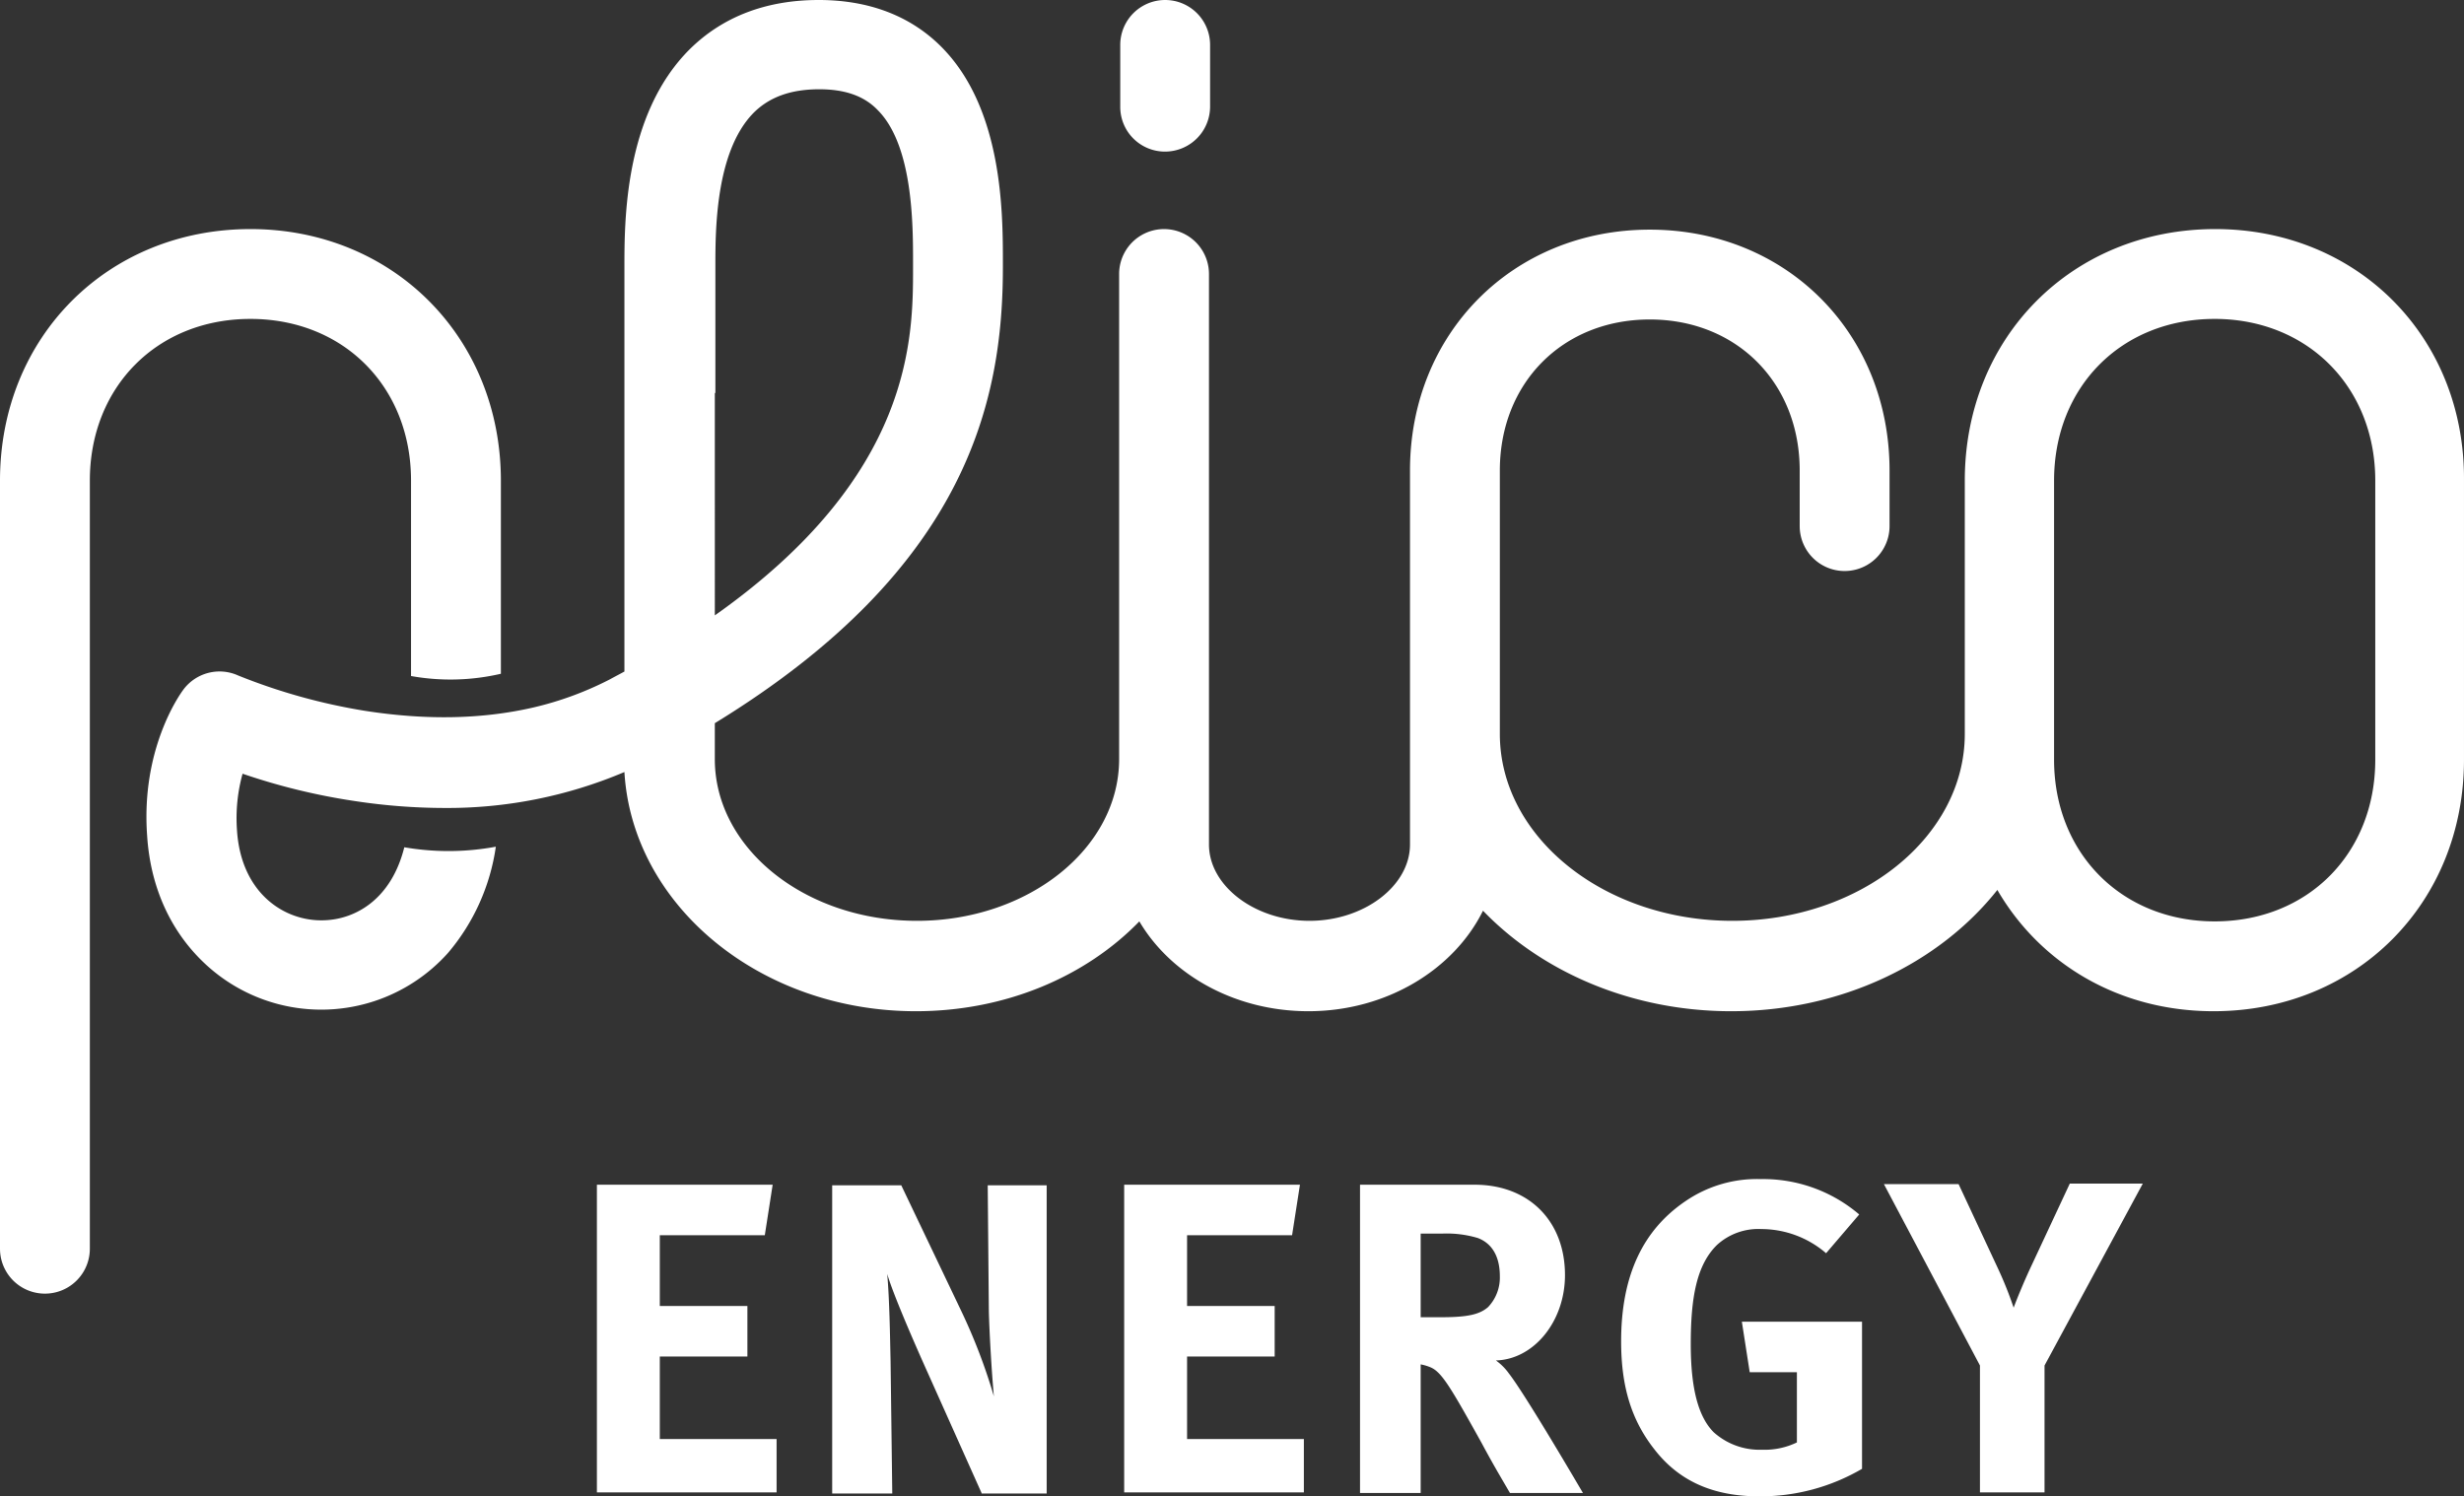
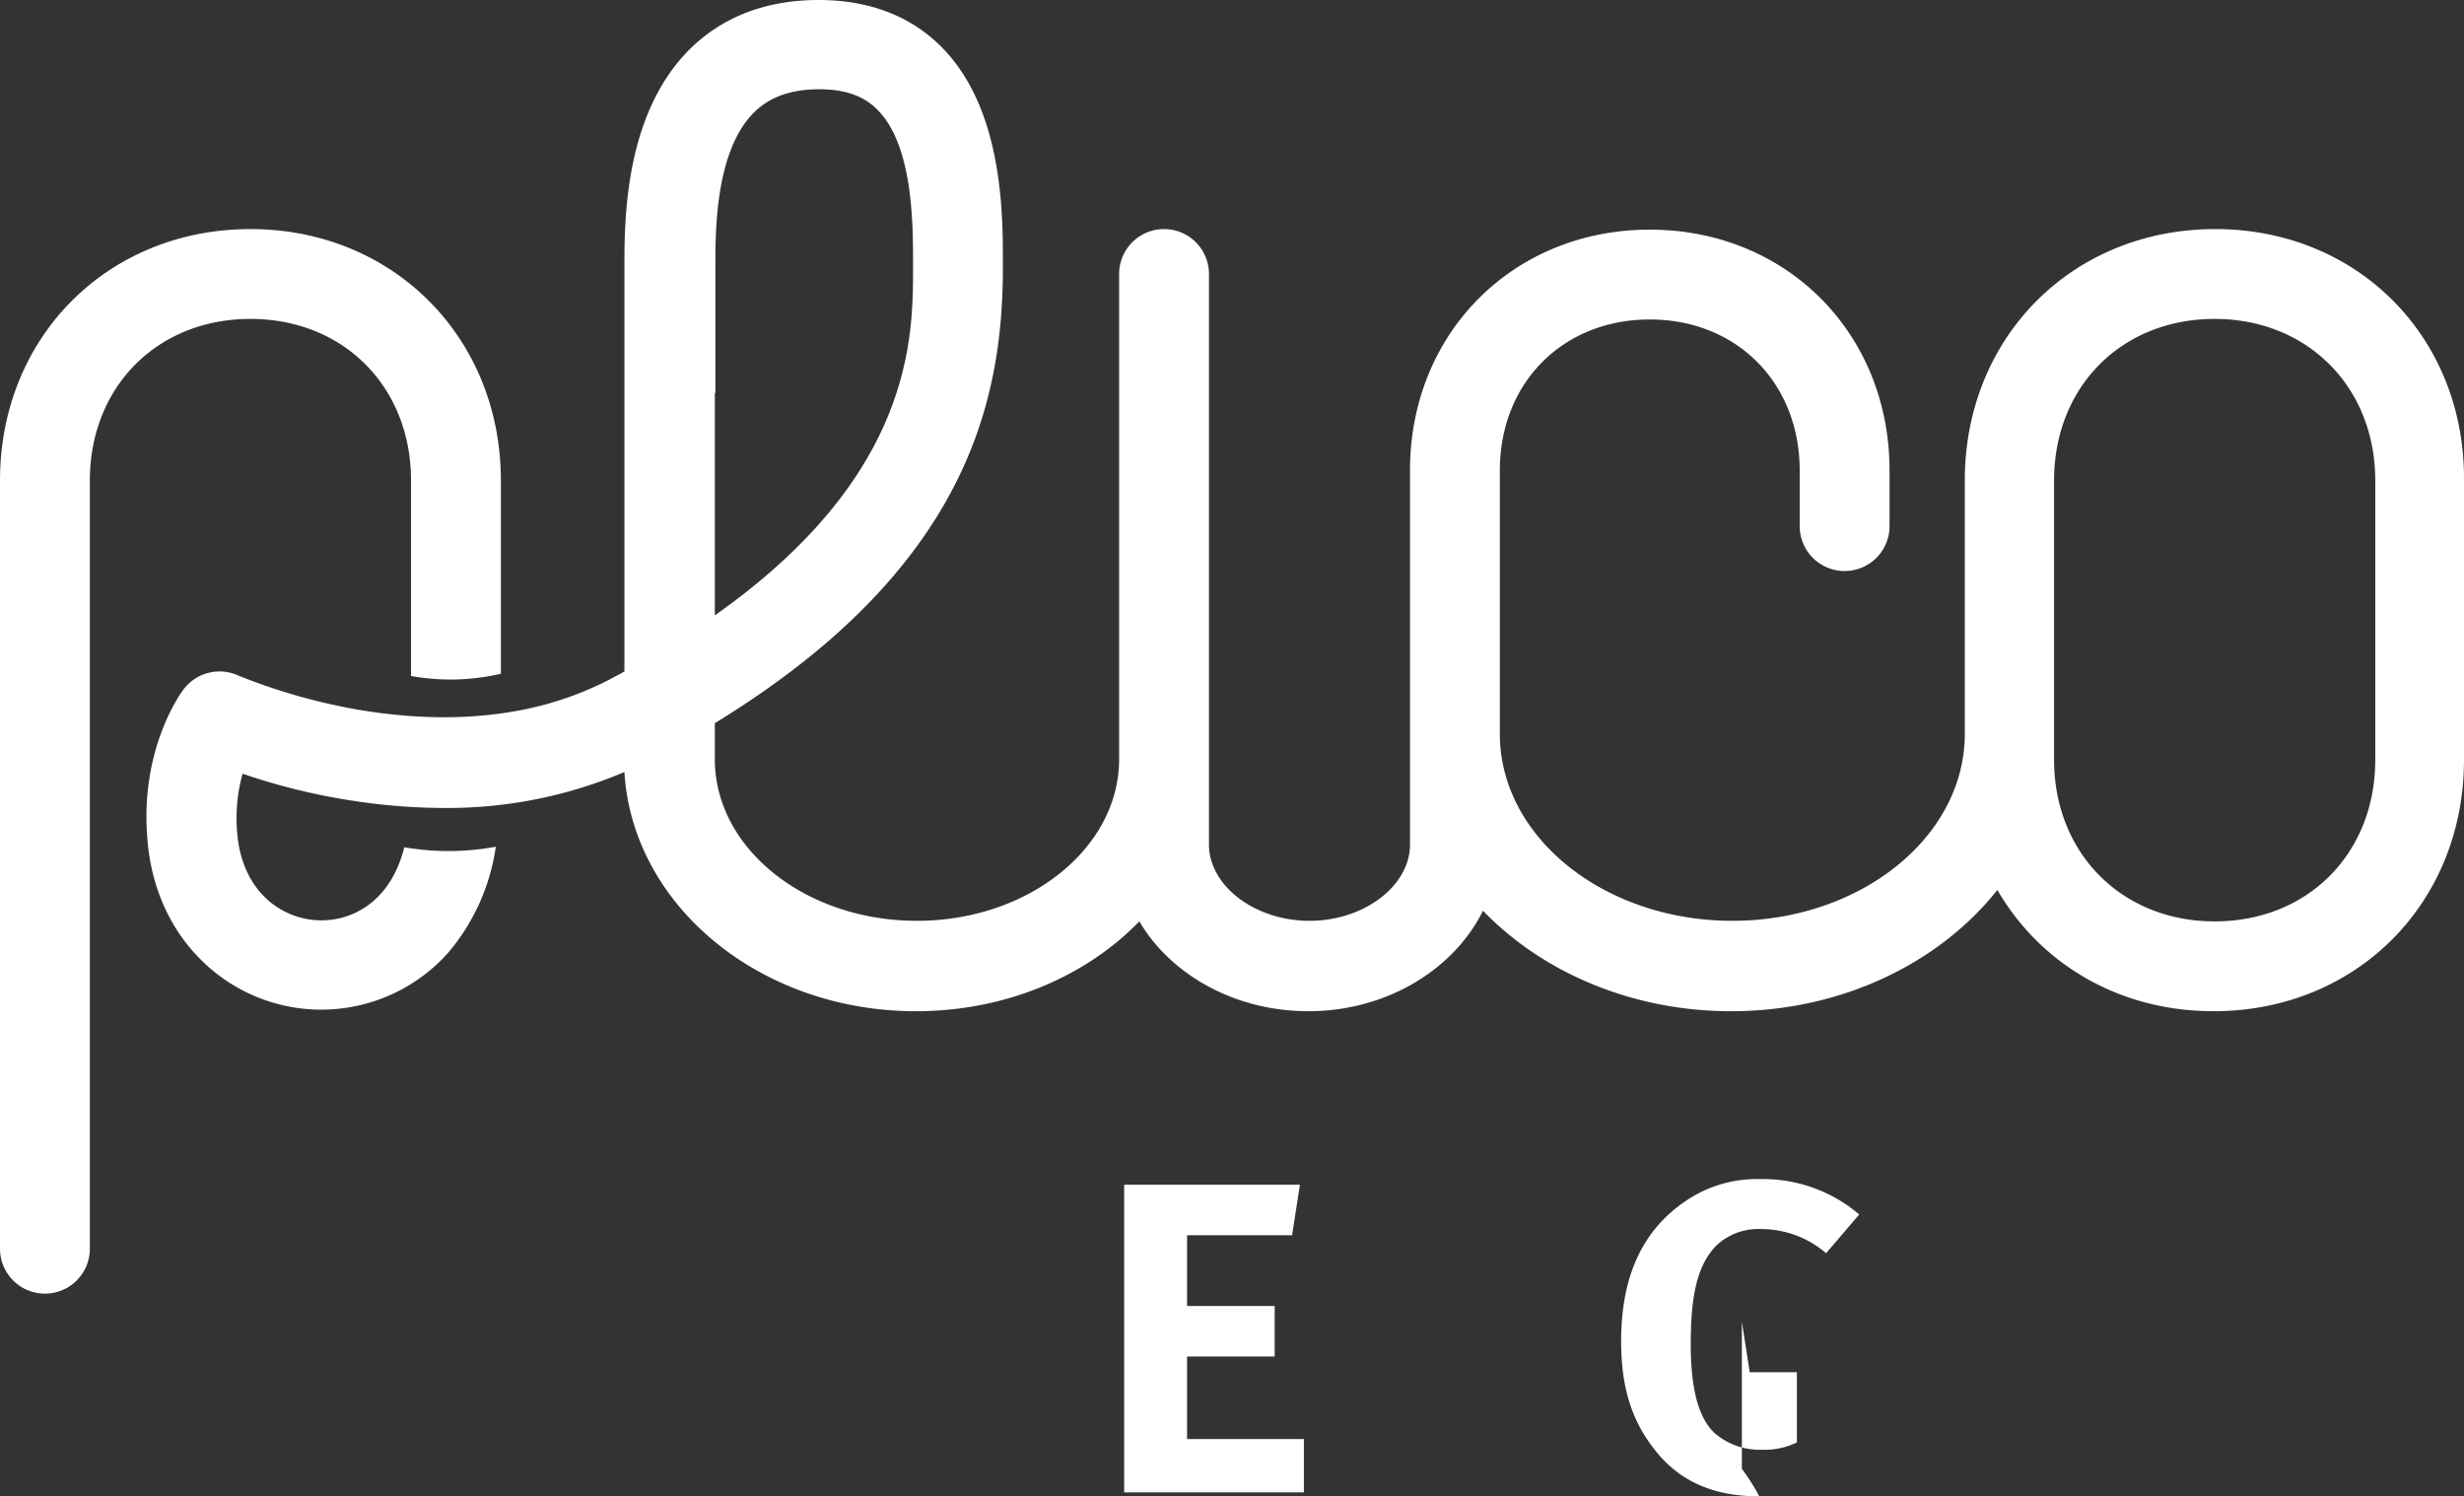
<svg xmlns="http://www.w3.org/2000/svg" id="Layer_1" data-name="Layer 1" viewBox="0 0 438.802 266.5">
  <rect x="0" y="0" width="438.802" height="266.5" fill="#333333" stroke="none" />
  <defs>
    <style>.cls-1{fill:#fff;}</style>
  </defs>
-   <path class="cls-1" d="M106.3,265.9V211h31.3l-1.4,9H117.5v12.6h15.6v9H117.5v14.7h20.8v9.5h-32Z" />
-   <path class="cls-1" d="M174.8,265.9l-9.4-21c-3.1-6.9-6.4-14.6-7.4-18,.4,4.5.5,11,.6,15.6l.3,23.5H148.2V211.1h12.3l10.5,22a101.933,101.933,0,0,1,6,15.6c-.4-4.3-.8-11.3-.9-15.1l-.2-22.5h10.5V266H174.8Z" />
  <path class="cls-1" d="M200.2,265.9V211h31.3l-1.4,9H211.4v12.6H227v9H211.4v14.7h20.8v9.5h-32Z" />
-   <path class="cls-1" d="M268.9,265.9c-2.1-3.6-3-5.1-5.1-9-5.5-9.9-7.1-12.6-9.1-13.4a8.447,8.447,0,0,0-1.7-.5v22.9H242.2V211h20.4c9.7,0,16.1,6.5,16.1,16.1,0,8.2-5.5,15-12.3,15.2a10.018,10.018,0,0,1,2.3,2.3c2.8,3.6,11.2,17.9,13.2,21.3Zm-5.7-45.4a19.375,19.375,0,0,0-6.2-.8h-4v14.9h3.7c4.7,0,6.8-.5,8.3-1.8a7.623,7.623,0,0,0,2.1-5.5C267.1,223.9,265.8,221.5,263.2,220.5Z" />
-   <path class="cls-1" d="M313.3,266.5c-8.2,0-14.3-2.7-18.7-8.4-4-5.1-5.9-11-5.9-19.2,0-11.6,3.8-19.8,11.5-25a22.5,22.5,0,0,1,13.4-3.9,26.317,26.317,0,0,1,17.5,6.3l-5.9,6.9a17.706,17.706,0,0,0-11.5-4.3,10.914,10.914,0,0,0-7.9,2.8c-3.7,3.6-4.7,9.5-4.7,17.7,0,7.8,1.3,12.9,4.1,15.7a12.234,12.234,0,0,0,8.6,3.1,13.2,13.2,0,0,0,6.2-1.3V244.4h-8.4l-1.4-9h21.4v26.2A35.878,35.878,0,0,1,313.3,266.5Z" />
-   <path class="cls-1" d="M364.1,243.2v22.6H352.6V243.2l-17.1-32.3h13.3l7,15a67.124,67.124,0,0,1,2.8,7c.6-1.6,1.7-4.3,2.9-6.9l7.1-15.2h13Z" />
-   <path class="cls-1" d="M207.5,27a8.024,8.024,0,0,0,8-8V8a8,8,0,0,0-16,0V19A7.96,7.96,0,0,0,207.5,27Z" />
+   <path class="cls-1" d="M313.3,266.5c-8.2,0-14.3-2.7-18.7-8.4-4-5.1-5.9-11-5.9-19.2,0-11.6,3.8-19.8,11.5-25a22.5,22.5,0,0,1,13.4-3.9,26.317,26.317,0,0,1,17.5,6.3l-5.9,6.9a17.706,17.706,0,0,0-11.5-4.3,10.914,10.914,0,0,0-7.9,2.8c-3.7,3.6-4.7,9.5-4.7,17.7,0,7.8,1.3,12.9,4.1,15.7a12.234,12.234,0,0,0,8.6,3.1,13.2,13.2,0,0,0,6.2-1.3V244.4h-8.4l-1.4-9v26.2A35.878,35.878,0,0,1,313.3,266.5Z" />
  <path class="cls-1" d="M394.5,40.8c-25.4,0-44.6,19.2-44.6,44.8v45.1c0,18.4-18.6,33.3-41.4,33.3s-41.4-14.9-41.4-33.3V83.8c0-15.6,11.2-26.9,26.7-26.9s26.7,11.3,26.7,26.9v9.9a8,8,0,0,0,16,0V83.8c0-24.5-18.4-42.9-42.7-42.9s-42.7,18.4-42.7,42.9v66.6c0,7.4-8.2,13.6-17.9,13.6s-17.9-6.2-17.9-13.6V135.1h0V48.8a8,8,0,0,0-16,0v86.4c0,15.9-16.2,28.8-36,28.8-19.9,0-36-12.9-36-28.8v-6.4c45.1-27.6,51.3-57.6,51.3-81.2v-.8c0-8.9,0-27.5-11-38.5C162.1,2.8,154.7,0,145.8,0c-9.4,0-17.2,3-23.1,8.9-11.6,11.7-11.5,30.7-11.5,38.9v71.8c-.9.5-1.7.9-2.6,1.4A58.767,58.767,0,0,1,95,126q-13.65,3.15-30,.6a105.193,105.193,0,0,1-22.6-6.3,8.031,8.031,0,0,0-9.8,2.6c-.8,1.1-7.5,10.7-6.4,25.9.6,9.5,4.4,17.5,10.7,23.2a30.279,30.279,0,0,0,42.9-2.3,37.376,37.376,0,0,0,8.5-18.9,46.293,46.293,0,0,1-16.3.1c-2.3,9.2-8.6,12.8-14.2,13-7,.3-14.9-4.7-15.6-16.1a29.62,29.62,0,0,1,1-10,112.779,112.779,0,0,0,20.2,4.9h0a106.777,106.777,0,0,0,15.7,1.2,80.691,80.691,0,0,0,32.1-6.4c1.4,23.7,24.1,42.6,51.9,42.6,16,0,30.3-6.2,39.8-16,5.6,9.5,17,16,30.1,16,13.9,0,25.9-7.4,31.1-17.9,10.5,10.9,26.4,17.9,44.2,17.9,19.7,0,37.1-8.6,47.4-21.6,7.6,13.1,21.6,21.6,38.5,21.6,25.4,0,44.6-19.2,44.6-44.8V85.6C439,60.1,419.9,40.8,394.5,40.8ZM127.4,69.9V47.6c0-6.1-.1-20.5,6.8-27.5,2.8-2.8,6.6-4.2,11.7-4.2,4.6,0,8,1.2,10.4,3.7,6.3,6.3,6.3,20.4,6.3,27.2v.8c0,12.6,0,37.1-35.3,62V70C127.4,70,127.4,70,127.4,69.9ZM423,135.3c0,16.7-12,28.8-28.6,28.8-16.5,0-28.6-12.1-28.6-28.8V85.6c0-16.7,12-28.8,28.6-28.8,16.5,0,28.6,12.1,28.6,28.8Z" />
  <path class="cls-1" d="M73.2,85.6v34.8a39.746,39.746,0,0,0,16-.4V85.6c0-25.5-19.2-44.8-44.6-44.8S0,60,0,85.6V222.4a8,8,0,0,0,16,0V85.6c0-16.7,12-28.8,28.6-28.8S73.2,68.9,73.2,85.6Z" />
</svg>